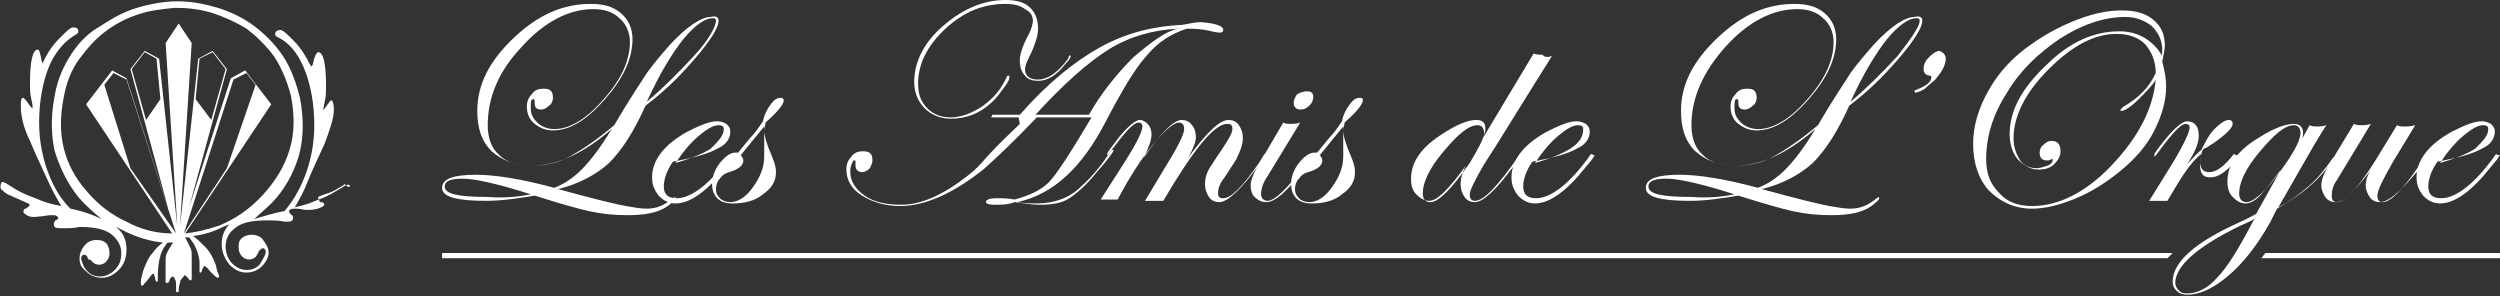
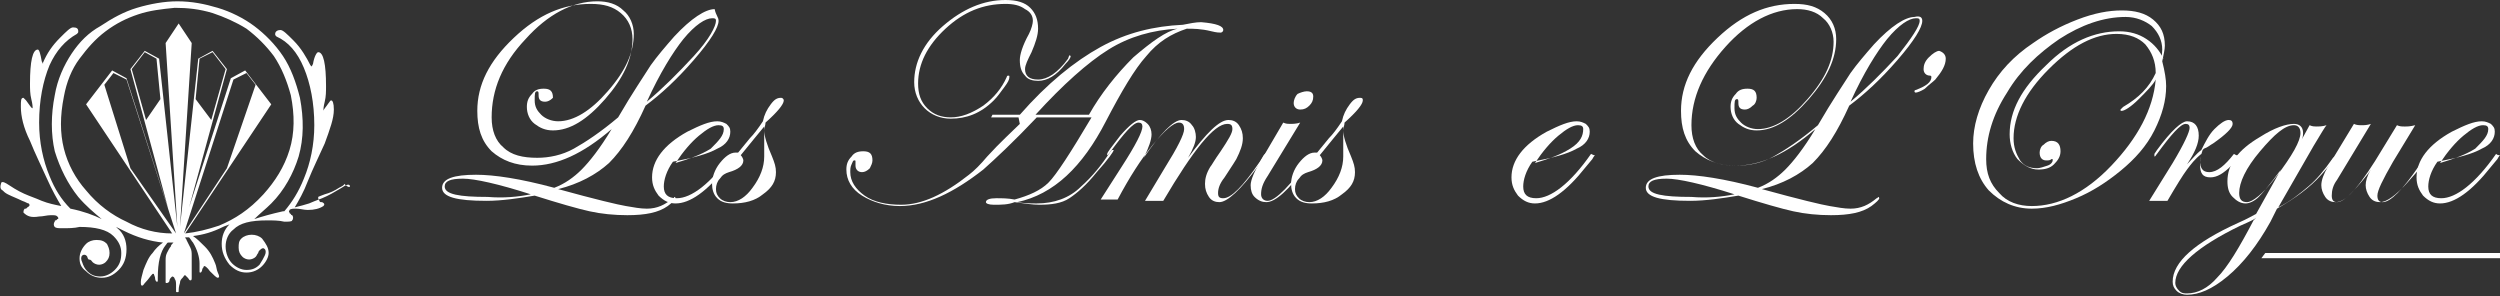
<svg xmlns="http://www.w3.org/2000/svg" version="1.1" id="Calque_1" x="0px" y="0px" viewBox="0 0 191.7 22.7" style="enable-background:new 0 0 191.7 22.7;" xml:space="preserve">
  <rect x="0" y="0" width="191.7" height="22.7" fill="#333333" stroke="none" />
  <style type="text/css">
	.st0{fill:#FFFFFF;}
</style>
  <path class="st0" d="M26.8,14.2c-0.1-0.1-0.3,0-0.6,0.2c-0.5,0.3-1,0.6-1.5,0.8c-0.5,0.2-0.8,0.3-1,0.4c-0.3,0.1-0.7,0.2-1.1,0.3  c0.3-0.5,0.7-1.2,1-2c0.4-1,0.9-2,1.3-2.9c0.4-1.1,0.7-1.9,0.7-2.6c0-0.5-0.1-0.7-0.2-0.7c-0.1,0-0.1,0.1-0.2,0.2  c-0.2,0.3-0.4,0.5-0.4,0.6c0,0,0,0,0-0.1c0,0,0-0.2,0.1-0.6c0.1-0.4,0.1-0.8,0.1-1.2c0-1.7-0.2-2.6-0.6-2.6c-0.1,0-0.3,0.3-0.4,0.9  l-0.1,0.2l-0.1-0.1c-0.3-0.6-0.7-1.3-1.3-1.9c-0.5-0.5-0.8-0.8-1-0.8c-0.2,0-0.4,0.1-0.4,0.3c0,0.1,0,0.1,0.1,0.2  c0.9,0.4,1.6,1.2,2.1,2.4c0.5,1.2,0.8,2.7,0.8,4.4c0,1.5-0.3,2.9-0.8,4.1c-0.4,1-0.9,1.8-1.5,2.5c0,0-0.1,0-0.1,0  c-0.9,0.2-1.6,0.4-2.2,0.6c0.4-0.4,0.9-0.8,1.3-1.2c1-1,1.7-2.3,2.1-3.6c0.4-1.4,0.4-2.9,0.1-4.5c-0.3-1.2-0.7-2.3-1.3-3.2  c-0.6-0.9-1.4-1.7-2.2-2.3c-0.8-0.6-1.8-1.1-2.8-1.4c-1-0.3-2-0.5-3.1-0.5c-1,0-2.1,0.2-3.1,0.5c-1,0.3-1.9,0.8-2.8,1.4  C6.8,2.5,6.1,3.2,5.5,4.1c-0.6,0.9-1.1,2-1.3,3.2c-0.3,1.5-0.3,3,0,4.3c0.4,1.3,1,2.5,1.8,3.5c0.6,0.7,1.2,1.2,1.8,1.7  c-0.6-0.3-1.4-0.6-2.4-0.8c-0.7-0.7-1.2-1.5-1.6-2.5C3.3,12.3,3,10.9,3,9.4C3,7.7,3.3,6.2,3.8,5C4.3,3.9,5,3.1,5.9,2.6  C6,2.5,6,2.5,6,2.4c0-0.2-0.1-0.3-0.4-0.3c-0.2,0-0.5,0.3-1,0.8c-0.6,0.6-1,1.2-1.3,1.9L3.3,4.9L3.2,4.7C3.1,4.1,3,3.8,2.9,3.8  c-0.4,0-0.6,0.9-0.6,2.6c0,0.4,0,0.8,0.1,1.2c0.1,0.4,0.1,0.6,0.1,0.6c0,0,0,0.1,0,0.1C2.4,8.3,2.3,8.1,2,7.7  C1.9,7.6,1.8,7.5,1.8,7.5c-0.2,0-0.2,0.2-0.2,0.7c0,0.7,0.2,1.6,0.7,2.6c0.4,1,0.9,2,1.3,2.9c0.4,0.9,0.8,1.6,1.1,2.1  c-0.5-0.1-1-0.2-1.5-0.4c-0.2-0.1-0.5-0.2-1-0.4c-0.5-0.2-0.9-0.4-1.5-0.8c-0.3-0.2-0.5-0.3-0.6-0.2C0,14.3,0,14.5,0.2,14.6  c0.1,0.1,0.2,0.2,0.4,0.3c0.4,0.2,0.7,0.3,1.1,0.5c0.3,0.1,0.4,0.2,0.5,0.2c0.1,0.1,0.1,0.2-0.1,0.3c0,0,0,0-0.1,0.1  c0,0-0.1,0-0.1,0c-0.1,0.1-0.1,0.2-0.1,0.3c0.3,0.3,0.6,0.4,1.2,0.3c0.3,0,0.6-0.1,0.9-0.1c0.3,0,0.4,0,0.5,0.1  c0.1,0.1,0.1,0.2,0,0.2c0,0-0.1,0.1-0.1,0.1c-0.1,0-0.1,0-0.1,0.1c-0.1,0.1-0.1,0.3,0,0.4c0.1,0.1,0.3,0.1,0.6,0.1  c0.4,0,0.9,0,1.3-0.1c1.2,0,2.1,0.2,2.6,0.7c0.4,0.4,0.6,0.8,0.6,1.3c0,0.5-0.1,0.9-0.5,1.3c-0.3,0.3-0.7,0.5-1.1,0.5  c-0.4,0-0.7-0.1-1-0.4c-0.2-0.2-0.3-0.4-0.4-0.7c-0.1-0.2-0.1-0.4,0-0.5c0.1-0.1,0.3-0.1,0.4,0.1c0,0,0,0.1,0.1,0.2  C7,19.9,7,20,7.1,20.1c0.1,0.1,0.3,0.2,0.5,0.2c0.2,0,0.4-0.1,0.5-0.2c0.2-0.2,0.3-0.4,0.3-0.7c0-0.3-0.1-0.5-0.2-0.7  c-0.2-0.2-0.4-0.3-0.8-0.3c-0.3,0-0.6,0.1-0.8,0.3c-0.3,0.3-0.5,0.7-0.5,1.1c0,0.4,0.1,0.7,0.5,1c0.3,0.3,0.7,0.5,1.2,0.5  c0.5,0,0.9-0.2,1.3-0.6c0.4-0.4,0.6-0.9,0.6-1.6c0-0.6-0.2-1.2-0.7-1.6c0,0-0.1-0.1-0.1-0.1c0.2,0.1,0.4,0.2,0.6,0.3  c1,0.5,2,0.8,3,0.9c-0.3,0.2-0.6,0.5-0.8,0.8c-0.3,0.3-0.5,0.8-0.7,1.3c-0.1,0.4-0.2,0.7-0.2,0.9c0,0.2,0,0.3,0.1,0.3  c0.1,0,0.1-0.1,0.3-0.3c0.2-0.2,0.3-0.4,0.5-0.6l0.1,0c0,0.1,0.1,0.2,0.1,0.4c0,0.1,0.1,0.2,0.1,0.2c0.1,0,0.1,0,0.1-0.1  c0,0,0,0,0-0.1c0,0,0-0.1,0-0.1c0-1.2,0.2-2,0.6-2.5c0.1-0.1,0.1-0.2,0.2-0.2c0.1,0,0.2,0,0.4,0c-0.1,0.1-0.2,0.2-0.2,0.3  c-0.1,0.1-0.2,0.3-0.3,0.5c-0.1,0.2-0.1,0.4-0.1,0.6c0,0.3,0,0.8,0,1.6c0,0.1,0,0.1,0.1,0.1c0.1,0,0.2-0.1,0.2-0.2  c0-0.1,0.1-0.2,0.1-0.2c0,0,0.1-0.1,0.1-0.1c0.1,0,0.2,0.1,0.2,0.2c0.1,0.1,0.1,0.3,0.1,0.5c0,0.1,0,0.3,0,0.4c0,0.1,0,0.1,0.1,0.1  c0.1,0,0.1,0,0.1-0.1c0-0.1,0-0.3,0.1-0.6c0-0.2,0.1-0.3,0.2-0.4c0.1-0.1,0.1-0.2,0.2-0.2c0,0,0.1,0.1,0.2,0.2  c0.1,0.1,0.1,0.2,0.2,0.2c0.1,0,0.1-0.1,0.1-0.2c0,0,0-0.1,0-0.3c0-0.1,0-0.2,0-0.3c0-0.2,0-0.4,0-0.7c0-0.2,0-0.4,0-0.4  c0-0.2,0-0.4-0.1-0.6c-0.1-0.2-0.2-0.4-0.3-0.6c0-0.1-0.1-0.1-0.1-0.2c0.1,0,0.2,0,0.3,0c0.1,0.1,0.2,0.3,0.3,0.4  c0.3,0.5,0.5,1.1,0.5,1.6c0,0.1,0,0.2,0,0.4c0,0.1,0,0.2,0,0.2c0,0.1,0,0.1,0.1,0.1c0,0,0.1-0.1,0.1-0.2c0-0.1,0.1-0.2,0.1-0.2  c0,0,0-0.1,0.1-0.1c0,0,0.2,0.1,0.4,0.4c0.3,0.3,0.5,0.5,0.6,0.5c0,0,0.1,0,0.1-0.1c0,0,0-0.1-0.1-0.3c-0.1-0.2-0.1-0.5-0.2-0.7  c-0.2-0.5-0.4-0.9-0.8-1.3c-0.3-0.3-0.6-0.6-0.9-0.8c0.8-0.1,1.5-0.3,2.3-0.7c0.2-0.1,0.3-0.1,0.5-0.2c-0.4,0.4-0.6,0.9-0.6,1.5  c0,0.6,0.2,1.1,0.6,1.6c0.4,0.4,0.8,0.6,1.3,0.6c0.5,0,0.9-0.2,1.2-0.5c0.3-0.3,0.5-0.7,0.5-1c0-0.4-0.2-0.7-0.5-1.1  c-0.2-0.2-0.5-0.3-0.8-0.3c-0.3,0-0.6,0.1-0.8,0.3c-0.2,0.2-0.2,0.4-0.2,0.7c0,0.3,0.1,0.5,0.3,0.7c0.1,0.1,0.3,0.2,0.5,0.2  c0.2,0,0.4-0.1,0.5-0.2c0.1-0.1,0.1-0.2,0.2-0.3c0-0.1,0.1-0.2,0.1-0.2c0.2-0.2,0.3-0.2,0.4-0.1c0.1,0.1,0.1,0.3,0,0.5  c-0.1,0.2-0.2,0.4-0.4,0.7c-0.3,0.3-0.6,0.4-1,0.4c-0.4,0-0.8-0.2-1.1-0.5c-0.3-0.3-0.5-0.8-0.5-1.3c0-0.5,0.2-1,0.6-1.3  c0.5-0.5,1.3-0.7,2.6-0.7c0.4,0,0.9,0,1.3,0.1c0.3,0,0.6,0,0.6-0.1c0.1-0.1,0.1-0.3,0-0.4c0,0-0.1,0-0.1-0.1c-0.1,0-0.1-0.1-0.1-0.1  c-0.1-0.1,0-0.1,0-0.2c0.1-0.1,0.3-0.1,0.5-0.1c0.3,0,0.6,0.1,0.9,0.1c0.5,0,0.9-0.1,1.2-0.3c0.1-0.1,0.1-0.2-0.1-0.3c0,0,0,0-0.1,0  c0,0-0.1,0-0.1-0.1c-0.1-0.1-0.1-0.2-0.1-0.3c0,0,0.2-0.1,0.5-0.2c0.4-0.1,0.8-0.3,1.1-0.5c0.2-0.1,0.4-0.2,0.4-0.3  C26.8,14.5,26.9,14.3,26.8,14.2z M10,12.9L8,6.5l0.7-0.9l1,0.5l3.8,11.8L10,12.9z M17.4,12.9l-3.3,5c0,0,0,0,0,0l3.8-11.8l1-0.5  l0.7,0.9L17.4,12.9z M16.2,9.2L15,7.6l0.3-3.1L16.3,4l1,1.3L16.2,9.2z M11.2,9.2l-1.1-3.9l1-1.3l0.9,0.5l0.3,3.1L11.2,9.2z   M16.8,17.3c-0.9,0.3-1.7,0.5-2.6,0.6L20.8,8l-2-2.6L17.7,6l-3.2,9.9l2.9-10.6l0,0l-1.1-1.4l-1.1,0.6l-1.4,12.9l0.9-14.1l-1-1.5l0,0  l0,0l-1,1.5l0.9,14.1L12.2,4.5l0,0l-1.1-0.6L10,5.3l2.9,10.7L9.7,6L8.6,5.4L6.6,8l6.6,9.9c-1.2,0-2.4-0.3-3.5-0.9  c-1.1-0.5-2.2-1.3-3.1-2.4c-0.8-0.9-1.4-2-1.7-3.2c-0.3-1.2-0.3-2.5,0-4c0.2-1.1,0.6-2.1,1.2-2.9c0.6-0.8,1.2-1.5,2-2.1  c0.8-0.6,1.6-1,2.5-1.3c0.9-0.3,1.8-0.4,2.8-0.5c1,0,1.9,0.1,2.9,0.4c0.9,0.3,1.8,0.7,2.6,1.2c0.8,0.6,1.5,1.3,2.1,2.1  c0.6,0.9,1,1.9,1.3,3c0.3,1.5,0.3,2.9-0.1,4.2c-0.4,1.3-1.1,2.4-2,3.4C19.1,16.1,18,16.8,16.8,17.3z" />
  <g>
    <g>
-       <path class="st0" d="M55.1,1.6c0,0.5-0.6,1.5-1.9,3c-1.3,1.5-2.5,2.6-3.7,3.5c-0.9,2-1.8,3.4-2.8,4.4c-1,0.9-2.3,1.6-3.9,2    c2.9,0.8,4.6,1.2,5.2,1.3c0.6,0.1,1.1,0.2,1.6,0.2c0.8,0,1.4-0.3,2-0.8c0.1,0,0.1-0.1,0.1-0.1c0,0,0.1,0,0.1,0.1    c0,0.1-0.2,0.3-0.6,0.6c-0.7,0.5-1.7,0.7-3.1,0.7c-1,0-2-0.1-2.9-0.3c-0.9-0.2-2.3-0.6-4.2-1.2c-1.2,0.2-2.5,0.4-3.7,0.4    c-2.3,0-3.4-0.3-3.4-1c0-0.7,0.9-1,2.6-1c1.4,0,3.4,0.3,6,1c0.8-0.3,1.5-0.8,2.1-1.4c0.6-0.6,1.4-1.6,2.3-3.1    c-2.2,1.9-4.2,2.8-6.1,2.8c-1.3,0-2.3-0.4-3.1-1.1c-0.8-0.8-1.1-1.8-1.1-3.1c0-2,0.9-3.8,2.8-5.6c1.9-1.8,3.8-2.6,5.9-2.6    c1,0,1.7,0.2,2.3,0.7c0.6,0.5,0.9,1.2,0.9,2c0,1.5-0.7,3-2.1,4.6s-2.7,2.4-4,2.4c-0.6,0-1-0.2-1.4-0.5c-0.4-0.3-0.6-0.8-0.6-1.3    c0-0.4,0.1-0.7,0.4-1c0.2-0.3,0.5-0.4,0.9-0.4c0.5,0,0.7,0.2,0.7,0.7c0,0.2-0.1,0.5-0.3,0.6c-0.2,0.2-0.4,0.3-0.6,0.3    c-0.4,0-0.5-0.2-0.5-0.5c0-0.2,0-0.3-0.1-0.3c-0.2,0-0.2,0.2-0.2,0.7c0,0.5,0.2,0.8,0.5,1.1c0.3,0.3,0.8,0.5,1.3,0.5    c1.2,0,2.5-0.8,3.8-2.3c1.4-1.6,2-3,2-4.4c0-0.7-0.3-1.4-0.8-1.8c-0.5-0.5-1.2-0.7-2-0.7c-1.9,0-3.8,1-5.5,2.9    c-1.8,1.9-2.6,3.9-2.6,6c0,1,0.3,1.8,0.9,2.3c0.6,0.6,1.5,0.8,2.6,0.8c0.9,0,1.9-0.2,2.8-0.7c0.9-0.5,2.1-1.3,3.4-2.4    c1.1-1.9,2-3.2,2.5-4c0.5-0.7,1.1-1.4,1.8-2.2c1.3-1.4,2.4-2.1,3.1-2.1C54.9,1.2,55.1,1.3,55.1,1.6z M40.7,14.9    c-2.5-0.8-4.3-1.2-5.2-1.2c-1,0-1.4,0.2-1.4,0.6c0,0.6,1.1,0.8,3.3,0.8C38.6,15.2,39.7,15.1,40.7,14.9z M54.9,1.6    c0-0.2-0.1-0.2-0.3-0.2c-0.5,0-1.3,0.5-2.2,1.6c-0.8,1-1.8,2.6-2.8,4.8c1.2-1,2.4-2.2,3.6-3.5S54.9,2,54.9,1.6z" />
+       <path class="st0" d="M55.1,1.6c0,0.5-0.6,1.5-1.9,3c-1.3,1.5-2.5,2.6-3.7,3.5c-0.9,2-1.8,3.4-2.8,4.4c-1,0.9-2.3,1.6-3.9,2    c2.9,0.8,4.6,1.2,5.2,1.3c0.6,0.1,1.1,0.2,1.6,0.2c0.8,0,1.4-0.3,2-0.8c0.1,0,0.1-0.1,0.1-0.1c0,0,0.1,0,0.1,0.1    c0,0.1-0.2,0.3-0.6,0.6c-0.7,0.5-1.7,0.7-3.1,0.7c-1,0-2-0.1-2.9-0.3c-0.9-0.2-2.3-0.6-4.2-1.2c-1.2,0.2-2.5,0.4-3.7,0.4    c-2.3,0-3.4-0.3-3.4-1c0-0.7,0.9-1,2.6-1c1.4,0,3.4,0.3,6,1c0.8-0.3,1.5-0.8,2.1-1.4c0.6-0.6,1.4-1.6,2.3-3.1    c-2.2,1.9-4.2,2.8-6.1,2.8c-1.3,0-2.3-0.4-3.1-1.1c-0.8-0.8-1.1-1.8-1.1-3.1c0-2,0.9-3.8,2.8-5.6c1.9-1.8,3.8-2.6,5.9-2.6    c1,0,1.7,0.2,2.3,0.7c0.6,0.5,0.9,1.2,0.9,2c0,1.5-0.7,3-2.1,4.6s-2.7,2.4-4,2.4c-0.6,0-1-0.2-1.4-0.5c-0.4-0.3-0.6-0.8-0.6-1.3    c0-0.4,0.1-0.7,0.4-1c0.2-0.3,0.5-0.4,0.9-0.4c0.5,0,0.7,0.2,0.7,0.7c-0.2,0.2-0.4,0.3-0.6,0.3    c-0.4,0-0.5-0.2-0.5-0.5c0-0.2,0-0.3-0.1-0.3c-0.2,0-0.2,0.2-0.2,0.7c0,0.5,0.2,0.8,0.5,1.1c0.3,0.3,0.8,0.5,1.3,0.5    c1.2,0,2.5-0.8,3.8-2.3c1.4-1.6,2-3,2-4.4c0-0.7-0.3-1.4-0.8-1.8c-0.5-0.5-1.2-0.7-2-0.7c-1.9,0-3.8,1-5.5,2.9    c-1.8,1.9-2.6,3.9-2.6,6c0,1,0.3,1.8,0.9,2.3c0.6,0.6,1.5,0.8,2.6,0.8c0.9,0,1.9-0.2,2.8-0.7c0.9-0.5,2.1-1.3,3.4-2.4    c1.1-1.9,2-3.2,2.5-4c0.5-0.7,1.1-1.4,1.8-2.2c1.3-1.4,2.4-2.1,3.1-2.1C54.9,1.2,55.1,1.3,55.1,1.6z M40.7,14.9    c-2.5-0.8-4.3-1.2-5.2-1.2c-1,0-1.4,0.2-1.4,0.6c0,0.6,1.1,0.8,3.3,0.8C38.6,15.2,39.7,15.1,40.7,14.9z M54.9,1.6    c0-0.2-0.1-0.2-0.3-0.2c-0.5,0-1.3,0.5-2.2,1.6c-0.8,1-1.8,2.6-2.8,4.8c1.2-1,2.4-2.2,3.6-3.5S54.9,2,54.9,1.6z" />
      <path class="st0" d="M56.4,11.9c0,0-0.1,0.1-0.2,0.3l-0.5,0.6c-1.5,1.9-2.8,2.8-3.9,2.8c-0.5,0-0.9-0.2-1.3-0.6    c-0.3-0.4-0.5-0.8-0.5-1.4c0-1.3,0.9-2.5,2.7-3.5c1-0.5,1.7-0.8,2.3-0.8c0.3,0,0.5,0.1,0.7,0.2c0.2,0.2,0.3,0.3,0.3,0.6    c0,0.5-0.3,1-1,1.3c-0.7,0.4-1.8,0.7-3.4,1c-0.5,0.7-0.7,1.4-0.7,1.9c0,0.6,0.3,0.9,1,0.9c1.1,0,2.6-1.1,4.2-3.4    C56.2,11.9,56.3,11.9,56.4,11.9C56.4,11.9,56.4,11.9,56.4,11.9z M55.5,9.9c0-0.2-0.1-0.3-0.4-0.3c-0.4,0-0.9,0.3-1.5,0.8    c-0.6,0.5-1.2,1.2-1.8,2.1c1-0.3,1.9-0.6,2.7-1.1C55.1,10.8,55.5,10.4,55.5,9.9z" />
      <path class="st0" d="M60.1,7.7c0,0.3-0.5,0.9-1.4,1.7c0,0.2-0.1,0.4-0.1,0.6c0,0.4,0.2,1.1,0.6,2c0.2,0.5,0.3,0.8,0.3,1.2    c0,0.7-0.3,1.2-1,1.7c-0.6,0.5-1.4,0.7-2.3,0.7c-0.5,0-0.9-0.1-1.2-0.4c-0.3-0.3-0.4-0.7-0.4-1.1c0-0.5,0.2-1.1,0.6-1.6    c0.4-0.5,0.8-0.8,1.2-0.8c0.1,0,0.1,0,0.2,0l0.9-1.1c0.3-0.3,0.6-0.7,1-1.3c0.1-0.5,0.3-0.9,0.6-1.3c0.3-0.4,0.5-0.5,0.8-0.5    C60,7.5,60.1,7.6,60.1,7.7z M58.6,12c0-0.2,0-0.4,0-0.6c0-0.2,0-0.5,0-0.9c0-0.3,0-0.6,0-0.8c-0.4,0.5-1,1.2-1.8,2.2    c0.1,0.1,0.2,0.3,0.2,0.4c0,0.4-0.4,0.7-1.1,0.9c-0.3,0.1-0.5,0.2-0.7,0.5c-0.2,0.2-0.3,0.5-0.3,0.8c0,0.3,0.1,0.5,0.3,0.7    c0.2,0.2,0.5,0.3,0.8,0.3c0.6,0,1.2-0.4,1.7-1.1C58.3,13.6,58.6,12.8,58.6,12z" />
      <path class="st0" d="M93.8,2.3c0,0.1-0.1,0.2-0.2,0.2c-0.1,0-0.3,0-0.7-0.1c-0.8-0.2-1.4-0.2-1.9-0.2c-1.2,0.4-2.2,1-3.1,2.1    c-0.9,1-1.9,2.7-3.1,5c-1.8,3.5-4,5.6-6.8,6.2c0.6,0.1,1.1,0.1,1.5,0.1c1.3,0,2.5-0.4,3.4-1.3c0.9-0.8,1.6-1.7,2.2-2.6    c0.1-0.1,0.1-0.2,0.2-0.2c0,0,0.1,0,0.1,0c0,0.1-0.4,0.7-1.3,1.7c-0.8,1-1.5,1.6-2.1,2c-0.6,0.4-1.4,0.5-2.3,0.5    c-0.5,0-1.2-0.1-1.9-0.2c-0.5,0.2-1,0.2-1.6,0.2c-0.4,0-0.6-0.1-0.6-0.2c0-0.2,0.3-0.3,0.8-0.3c0.4,0,0.9,0,1.4,0.1    c1.1-0.3,2-0.7,2.6-1.3c0.6-0.6,1.7-2.3,3.3-5h-4.2c-1.8,1.9-3.2,3.2-4.1,4c-2.3,1.8-4.4,2.8-6.4,2.8c-1.1,0-2.1-0.3-2.9-0.8    c-0.8-0.5-1.2-1.2-1.2-2c0-0.4,0.1-0.7,0.4-1c0.2-0.3,0.5-0.4,0.9-0.4c0.5,0,0.7,0.2,0.7,0.7c0,0.2-0.1,0.4-0.2,0.6    c-0.2,0.2-0.4,0.3-0.6,0.3c-0.3,0-0.5-0.2-0.5-0.5l0-0.2c0,0,0-0.1,0-0.1c0-0.1,0-0.1-0.1-0.1c-0.1,0-0.1,0.1-0.2,0.3    c-0.1,0.2-0.1,0.4-0.1,0.6c0,0.7,0.4,1.3,1.1,1.8c0.7,0.5,1.7,0.7,2.8,0.7c1.6,0,3.3-0.8,5.2-2.3c0.4-0.3,0.9-0.8,1.4-1.4    c1-1.1,1.9-1.9,2.5-2.5L78.1,9H76l0.1-0.2c0.7,0,1.4,0,2.1,0c2.1-2.4,4.2-4.1,6.2-5.2c2-1.1,4.1-1.6,6.3-1.7    c0.5-0.1,1-0.2,1.4-0.2C93.3,1.8,93.8,2,93.8,2.3z M82.1,4.3c0,0.1-0.1,0.3-0.4,0.6c-0.7,0.9-1.4,1.3-2.1,1.3    c-0.4,0-0.8-0.1-1-0.4c-0.3-0.3-0.4-0.7-0.4-1.2c0-0.4,0.2-1.1,0.7-2c0.2-0.4,0.3-0.8,0.3-1c0-0.4-0.2-0.7-0.6-0.9    c-0.4-0.3-0.9-0.4-1.5-0.4c-1.7,0-3.2,0.6-4.6,1.9c-1.4,1.3-2.1,2.7-2.1,4.2c0,0.8,0.2,1.4,0.7,1.9c0.5,0.5,1.1,0.7,1.8,0.7    c0.8,0,1.6-0.3,2.5-0.9c0.8-0.6,1.4-1.3,1.8-2.2c0-0.1,0.1-0.1,0.1-0.1c0.1,0,0.1,0,0.1,0.1c0,0.2-0.1,0.4-0.4,0.8    c-0.3,0.4-0.5,0.7-0.8,1c-1,1-2.1,1.4-3.3,1.4c-0.8,0-1.5-0.3-2-0.8c-0.5-0.5-0.8-1.2-0.8-2c0-1.5,0.7-3,2.2-4.3    c1.5-1.3,3.1-2,4.8-2C78,0,78.6,0.2,79,0.6c0.4,0.4,0.6,0.9,0.6,1.6c0,0.5-0.2,1.1-0.5,1.8c-0.3,0.6-0.5,1-0.5,1.3    c0,0.5,0.3,0.8,1,0.8c0.7,0,1.5-0.5,2.3-1.6C82,4.2,82,4.2,82.1,4.3C82.1,4.2,82.1,4.2,82.1,4.3z M90.3,2.2    c-1.9,0.1-3.7,0.6-5.3,1.6c-1.6,1-3.5,2.7-5.6,5h4.1c0.9-1.6,2.1-3.1,3.4-4.4C88.3,3.2,89.4,2.4,90.3,2.2z" />
      <path class="st0" d="M97.1,11.9c0,0,0,0.1-0.1,0.2l-0.5,0.6c-1.4,1.9-2.4,2.8-3,2.8c-0.3,0-0.6-0.1-0.8-0.4    c-0.2-0.3-0.3-0.6-0.3-1c0-0.4,0.1-0.8,0.4-1.3c0.1-0.1,0.3-0.5,0.8-1.2c0.6-0.9,0.9-1.4,0.9-1.7c0-0.3-0.1-0.4-0.4-0.4    c-1,0-2.6,2-4.9,5.9c-0.1,0-0.3,0-0.6,0c-0.3,0-0.6,0-0.8,0l1.5-2.5c1-1.6,1.5-2.6,1.5-3c0-0.3-0.1-0.5-0.4-0.5    c-0.4,0-1.1,0.6-2,1.7c-0.9,1.1-1.8,2.5-2.7,4.2c-0.2,0-0.4,0-0.6,0c-0.3,0-0.5,0-0.7,0l1.6-2.5c1.1-1.7,1.6-2.7,1.6-3.1    c0-0.2-0.1-0.3-0.3-0.3c-0.4,0-1.1,0.8-2.2,2.3c-0.1,0.1-0.1,0.2-0.2,0.2c0,0,0,0,0-0.1c0-0.1,0.3-0.5,1-1.4    c0.7-0.8,1.2-1.2,1.5-1.2c0.2,0,0.4,0.1,0.6,0.3c0.2,0.2,0.3,0.5,0.3,0.8c0,0.4-0.2,1-0.6,1.8c1.3-1.9,2.3-2.9,2.9-2.9    c0.3,0,0.6,0.1,0.8,0.4c0.2,0.2,0.3,0.6,0.3,0.9c0,0.4-0.2,0.9-0.6,1.6c1.4-1.9,2.4-2.9,3.1-2.9c0.3,0,0.6,0.1,0.8,0.4    c0.2,0.3,0.3,0.6,0.3,1c0,0.5-0.2,1-0.5,1.6c0,0-0.3,0.5-0.9,1.4c-0.4,0.5-0.5,0.9-0.5,1.2c0,0.3,0.1,0.4,0.4,0.4    c0.6,0,1.5-0.9,2.8-2.8l0.3-0.5l0.2-0.2C97,11.9,97,11.9,97.1,11.9C97.1,11.9,97.1,11.9,97.1,11.9z" />
      <path class="st0" d="M100.8,11.9c0,0,0,0.1-0.1,0.2l-0.5,0.6c-1.4,1.9-2.4,2.8-3.1,2.8c-0.3,0-0.6-0.1-0.9-0.4    c-0.2-0.2-0.3-0.5-0.3-0.9c0-0.4,0.3-1.1,0.8-1.9l1.7-2.9c0.2,0.1,0.4,0.1,0.5,0.1c0.2,0,0.5,0,0.8-0.1l-2.5,4.1    c-0.4,0.6-0.5,1-0.5,1.4c0,0.3,0.2,0.5,0.5,0.5c0.6,0,1.8-1.2,3.4-3.5C100.7,11.9,100.7,11.9,100.8,11.9    C100.8,11.9,100.8,11.9,100.8,11.9z M100.7,7.4c0,0.3-0.1,0.5-0.3,0.7c-0.2,0.2-0.4,0.3-0.7,0.3c-0.3,0-0.5-0.2-0.5-0.5    c0-0.2,0.1-0.5,0.3-0.7C99.7,7.1,100,7,100.2,7C100.5,7,100.7,7.1,100.7,7.4z" />
      <path class="st0" d="M104.5,7.7c0,0.3-0.5,0.9-1.4,1.7c0,0.2-0.1,0.4-0.1,0.6c0,0.4,0.2,1.1,0.6,2c0.2,0.5,0.3,0.8,0.3,1.2    c0,0.7-0.3,1.2-1,1.7c-0.6,0.5-1.4,0.7-2.3,0.7c-0.5,0-0.9-0.1-1.2-0.4c-0.3-0.3-0.4-0.7-0.4-1.1c0-0.5,0.2-1.1,0.6-1.6    c0.4-0.5,0.8-0.8,1.2-0.8c0.1,0,0.1,0,0.2,0l0.9-1.1c0.3-0.3,0.6-0.7,1-1.3c0.1-0.5,0.3-0.9,0.6-1.3c0.3-0.4,0.5-0.5,0.8-0.5    C104.5,7.5,104.5,7.6,104.5,7.7z M103,12c0-0.2,0-0.4,0-0.6c0-0.2,0-0.5,0-0.9c0-0.3,0-0.6,0-0.8c-0.4,0.5-1,1.2-1.8,2.2    c0.1,0.1,0.2,0.3,0.2,0.4c0,0.4-0.4,0.7-1.1,0.9c-0.3,0.1-0.5,0.2-0.7,0.5c-0.2,0.2-0.3,0.5-0.3,0.8c0,0.3,0.1,0.5,0.3,0.7    c0.2,0.2,0.5,0.3,0.8,0.3c0.6,0,1.2-0.4,1.7-1.1C102.7,13.6,103,12.8,103,12z" />
-       <path class="st0" d="M119,4.3c-2.7,4.3-4.4,7.1-5.2,8.3c-0.7,1.2-1.1,2-1.1,2.3c0,0.3,0.1,0.5,0.4,0.5c0.7,0,1.8-1.2,3.4-3.5    c0-0.1,0.1-0.1,0.1-0.1c0,0,0.1,0,0.1,0.1c0,0,0,0.1-0.1,0.2l-0.5,0.6c-1.4,1.9-2.4,2.8-3,2.8c-0.3,0-0.6-0.1-0.8-0.4    s-0.3-0.6-0.3-1c0-0.4,0.1-0.8,0.4-1.4c-1.3,1.8-2.2,2.7-2.8,2.7c-0.4,0-0.7-0.2-1-0.5c-0.3-0.3-0.4-0.7-0.4-1.2    c0-1.2,0.7-2.3,2.2-3.3c1.2-0.8,2.1-1.2,2.8-1.2c0.5,0,0.7,0.2,0.7,0.7c0,0.2-0.1,0.4-0.2,0.7l3.9-6.5c0.2,0.1,0.5,0.1,0.7,0.1    C118.4,4.4,118.7,4.4,119,4.3z M113.8,10.2c0-0.4-0.2-0.6-0.5-0.6c-0.7,0-1.5,0.7-2.6,2c-1.1,1.3-1.6,2.4-1.6,3.2    c0,0.5,0.2,0.7,0.6,0.7c0.6,0,1.6-1,3-3C113.4,11.3,113.8,10.6,113.8,10.2z" />
      <path class="st0" d="M122.3,11.9c0,0-0.1,0.1-0.2,0.3l-0.5,0.6c-1.5,1.9-2.8,2.8-3.9,2.8c-0.5,0-0.9-0.2-1.3-0.6    c-0.3-0.4-0.5-0.8-0.5-1.4c0-1.3,0.9-2.5,2.7-3.5c1-0.5,1.7-0.8,2.3-0.8c0.3,0,0.5,0.1,0.7,0.2c0.2,0.2,0.3,0.3,0.3,0.6    c0,0.5-0.3,1-1,1.3c-0.7,0.4-1.8,0.7-3.4,1c-0.5,0.7-0.7,1.4-0.7,1.9c0,0.6,0.3,0.9,1,0.9c1.1,0,2.6-1.1,4.2-3.4    C122.2,11.9,122.2,11.9,122.3,11.9C122.3,11.9,122.3,11.9,122.3,11.9z M121.4,9.9c0-0.2-0.1-0.3-0.4-0.3c-0.4,0-0.9,0.3-1.5,0.8    c-0.6,0.5-1.2,1.2-1.8,2.1c1-0.3,1.9-0.6,2.7-1.1S121.4,10.4,121.4,9.9z" />
      <path class="st0" d="M147.4,1.6c0,0.5-0.6,1.5-1.9,3c-1.3,1.5-2.5,2.6-3.7,3.5c-0.9,2-1.8,3.4-2.8,4.4c-1,0.9-2.3,1.6-3.9,2    c2.9,0.8,4.6,1.2,5.2,1.3c0.6,0.1,1.1,0.2,1.6,0.2c0.8,0,1.4-0.3,2-0.8c0.1,0,0.1-0.1,0.1-0.1c0,0,0.1,0,0.1,0.1    c0,0.1-0.2,0.3-0.6,0.6c-0.7,0.5-1.7,0.7-3.1,0.7c-1,0-2-0.1-2.9-0.3c-0.9-0.2-2.3-0.6-4.2-1.2c-1.2,0.2-2.5,0.4-3.7,0.4    c-2.3,0-3.4-0.3-3.4-1c0-0.7,0.9-1,2.6-1c1.4,0,3.4,0.3,6,1c0.8-0.3,1.5-0.8,2.1-1.4c0.6-0.6,1.4-1.6,2.3-3.1    c-2.2,1.9-4.2,2.8-6.1,2.8c-1.3,0-2.3-0.4-3.1-1.1c-0.8-0.8-1.1-1.8-1.1-3.1c0-2,0.9-3.8,2.8-5.6s3.8-2.6,5.9-2.6    c1,0,1.7,0.2,2.3,0.7c0.6,0.5,0.9,1.2,0.9,2c0,1.5-0.7,3-2.1,4.6c-1.4,1.6-2.7,2.4-4,2.4c-0.6,0-1-0.2-1.4-0.5    c-0.4-0.3-0.6-0.8-0.6-1.3c0-0.4,0.1-0.7,0.4-1c0.2-0.3,0.5-0.4,0.9-0.4c0.5,0,0.7,0.2,0.7,0.7c0,0.2-0.1,0.5-0.3,0.6    c-0.2,0.2-0.4,0.3-0.6,0.3c-0.4,0-0.5-0.2-0.5-0.5c0-0.2,0-0.3-0.1-0.3c-0.2,0-0.2,0.2-0.2,0.7c0,0.5,0.2,0.8,0.5,1.1    c0.3,0.3,0.8,0.5,1.3,0.5c1.2,0,2.5-0.8,3.8-2.3c1.4-1.6,2-3,2-4.4c0-0.7-0.3-1.4-0.8-1.8c-0.5-0.5-1.2-0.7-2-0.7    c-1.9,0-3.8,1-5.5,2.9s-2.6,3.9-2.6,6c0,1,0.3,1.8,0.9,2.3c0.6,0.6,1.5,0.8,2.6,0.8c0.9,0,1.9-0.2,2.8-0.7s2.1-1.3,3.4-2.4    c1.1-1.9,2-3.2,2.5-4c0.5-0.7,1.1-1.4,1.8-2.2c1.3-1.4,2.4-2.1,3.1-2.1C147.2,1.2,147.4,1.3,147.4,1.6z M133,14.9    c-2.5-0.8-4.3-1.2-5.2-1.2c-1,0-1.4,0.2-1.4,0.6c0,0.6,1.1,0.8,3.3,0.8C130.9,15.2,132,15.1,133,14.9z M147.2,1.6    c0-0.2-0.1-0.2-0.3-0.2c-0.5,0-1.3,0.5-2.2,1.6c-0.8,1-1.8,2.6-2.8,4.8c1.2-1,2.4-2.2,3.6-3.5C146.6,2.9,147.2,2,147.2,1.6z" />
      <path class="st0" d="M149.2,4.5c0,0.5-0.3,1-0.8,1.6c-0.2,0.2-0.5,0.4-0.8,0.7c-0.3,0.2-0.6,0.3-0.7,0.3c0,0-0.1,0-0.1-0.1    c0,0,0-0.1,0.1-0.1c0.8-0.3,1.2-0.6,1.2-1c0,0,0-0.1-0.1-0.1c-0.3,0-0.5-0.2-0.5-0.5c0-0.3,0.1-0.6,0.4-0.9    c0.3-0.3,0.6-0.5,0.8-0.5C149,4,149.2,4.2,149.2,4.5z" />
      <path class="st0" d="M166.1,6.6c0,1.1-0.3,2.2-0.9,3.4c-0.6,1.2-1.5,2.2-2.6,3.1c-1.1,0.9-2.2,1.6-3.4,2.1    c-1.2,0.5-2.3,0.8-3.4,0.8c-1.3,0-2.4-0.5-3.3-1.4c-0.8-0.9-1.2-2.1-1.2-3.6c0-1.3,0.4-2.7,1.2-4.1c0.8-1.4,1.9-2.6,3.4-3.6    c1-0.7,2.1-1.3,3.4-1.8c1.3-0.5,2.4-0.7,3.4-0.7c1,0,1.8,0.2,2.4,0.7s0.9,1.1,0.9,2c0,0.3-0.1,0.7-0.2,1.2    C166,5.5,166.1,6.1,166.1,6.6z M165.8,3.8c0-0.7-0.3-1.3-0.8-1.8c-0.5-0.4-1.2-0.7-2-0.7c-1.7,0-3.4,0.6-5.1,1.7    c-1.6,1.1-3,2.4-4,4.1c-1.1,1.7-1.6,3.4-1.6,5.1c0,1.1,0.3,1.9,1,2.6c0.6,0.7,1.5,1,2.5,1c2,0,4.1-1,6.1-3.1s3.2-4.3,3.4-6.6    c-0.2,0.4-0.7,0.9-1.3,1.5c-0.6,0.6-1.1,0.9-1.3,0.9c-0.1,0-0.1,0-0.1-0.1c0,0,0.1-0.1,0.2-0.2c1.2-0.7,2-1.5,2.5-2.6    c0-0.9-0.3-1.6-0.8-2.2c-0.5-0.5-1.2-0.8-2.2-0.8c-1.7,0-3.4,0.9-5.2,2.7c-1.8,1.8-2.7,3.6-2.7,5.3c0,0.7,0.2,1.2,0.5,1.7    c0.3,0.4,0.7,0.6,1.3,0.6c0.2,0,0.5-0.1,0.8-0.2c0.3-0.1,0.4-0.3,0.4-0.4c0,0,0-0.1,0-0.1l-0.1,0c-0.1,0.1-0.2,0.1-0.4,0.1    c-0.3,0-0.5-0.2-0.5-0.6c0-0.2,0.1-0.5,0.3-0.6c0.2-0.2,0.4-0.3,0.6-0.3c0.5,0,0.7,0.3,0.7,0.8c0,0.4-0.2,0.7-0.5,1    c-0.3,0.3-0.7,0.4-1.2,0.4c-0.6,0-1.1-0.3-1.6-0.8c-0.4-0.5-0.6-1.2-0.6-1.9c0-1.8,0.9-3.5,2.8-5.3c1.8-1.8,3.7-2.6,5.6-2.6    c0.8,0,1.5,0.2,2.1,0.6s1,0.9,1.3,1.5C165.7,4.4,165.8,4.1,165.8,3.8z" />
      <path class="st0" d="M171.8,11.9c0,0.1-0.2,0.3-0.7,0.8c-0.6,0.6-1.1,0.9-1.6,0.9c-0.6,0-0.8-0.3-0.8-1c0-0.2,0-0.5,0.1-0.8    c-0.5,0.4-0.8,0.8-1.1,1.2c-0.3,0.4-0.8,1.2-1.5,2.4c-0.4,0-0.6,0-0.7,0c0,0-0.3,0-0.7,0l1.8-2.9c0.9-1.5,1.3-2.4,1.3-2.7    c0-0.2-0.1-0.3-0.3-0.3c-0.4,0-1.1,0.8-2.2,2.3c-0.1,0.1-0.1,0.2-0.2,0.2c0,0,0,0,0-0.1c0,0,0-0.1,0-0.1l0.2-0.3    c1.1-1.5,1.9-2.2,2.3-2.2c0.6,0,0.9,0.4,0.9,1.1c0,0.6-0.3,1.3-0.9,2.2c0.4-0.4,0.7-0.8,1.1-1.1c0.3-0.6,0.6-1.2,1-1.6    c0.4-0.4,0.8-0.7,1.1-0.7c0.2,0,0.3,0.1,0.3,0.3c0,0.3-0.5,0.8-1.5,1.5c-0.2,0.1-0.4,0.3-0.7,0.4l-0.1,0.1    c-0.1,0.3-0.2,0.6-0.2,0.8c0,0.6,0.2,0.9,0.7,0.9c0.6,0,1.2-0.5,1.9-1.4C171.6,12,171.7,11.9,171.8,11.9    C171.8,11.9,171.8,11.9,171.8,11.9z" />
      <path class="st0" d="M179.2,11.9c0,0.1-0.4,0.6-1.2,1.5c-0.9,1-2,1.8-3.4,2.6l-0.5,1c-1,1.8-2.1,3.2-3.3,4.2    c-1.2,1-2.2,1.4-3.1,1.4c-0.3,0-0.6-0.1-0.8-0.3c-0.2-0.2-0.3-0.4-0.3-0.7c0-1.5,1.7-3,5-4.5c0.7-0.3,1.2-0.6,1.4-0.7l1.9-3.4    c-0.8,1.1-1.4,1.8-1.7,2.1c-0.3,0.3-0.7,0.5-1,0.5c-0.4,0-0.7-0.2-1-0.5c-0.3-0.3-0.4-0.7-0.4-1.2c0-1.3,0.8-2.4,2.5-3.4    c1.1-0.7,2-1,2.6-1c0.4,0,0.7,0.2,0.7,0.7c0,0.1,0,0.3-0.1,0.5l0.6-1.1c0.2,0.1,0.4,0.1,0.5,0.1c0.2,0,0.5,0,0.8-0.1    c-0.1,0.1-0.4,0.6-1,1.6l-2.7,4.7c1-0.5,1.7-1.1,2.3-1.6c0.6-0.5,1.2-1.2,1.9-2.2C179.1,12,179.1,11.9,179.2,11.9    C179.2,11.9,179.2,11.9,179.2,11.9z M173,16.7c-0.1,0.1-0.5,0.3-1.2,0.6c-3.3,1.6-5,3.1-5,4.4c0,0.2,0.1,0.4,0.3,0.6    c0.2,0.2,0.4,0.2,0.6,0.2c0.8,0,1.6-0.4,2.3-1.2c0.8-0.8,1.7-2.3,2.8-4.4L173,16.7z M176.4,10.2c0-0.4-0.2-0.6-0.5-0.6    c-0.7,0-1.5,0.7-2.6,2c-1.1,1.3-1.6,2.4-1.6,3.2c0,0.5,0.2,0.7,0.6,0.7c0.4,0,1.2-0.6,2.2-1.9C175.8,11.9,176.4,10.8,176.4,10.2z" />
      <path class="st0" d="M186.2,11.9c0,0.2-0.5,0.9-1.6,2.1c-0.9,1-1.6,1.5-2.1,1.5c-0.3,0-0.6-0.1-0.8-0.4c-0.2-0.3-0.3-0.6-0.3-0.9    c0-0.3,0.1-0.7,0.4-1.2l-0.2,0.3c-0.7,0.9-1.2,1.4-1.5,1.7c-0.3,0.3-0.7,0.5-1,0.5c-0.3,0-0.6-0.1-0.8-0.4    c-0.2-0.3-0.3-0.6-0.3-0.9c0-0.4,0.2-0.9,0.5-1.4l2-3.3c0.2,0.1,0.4,0.1,0.6,0.1s0.4,0,0.7-0.1l-2.6,4.3c-0.3,0.4-0.4,0.8-0.4,1.2    c0,0.3,0.1,0.5,0.4,0.5c0.7,0,1.9-1.4,3.5-4.1l1.1-1.8c0.2,0.1,0.4,0.1,0.6,0.1c0.2,0,0.4,0,0.8-0.1l-1.7,2.8    c-0.8,1.4-1.2,2.2-1.2,2.6c0,0.3,0.1,0.5,0.4,0.5c0.6,0,1.5-0.9,2.8-2.8l0.3-0.5l0.2-0.2C186.1,11.9,186.1,11.9,186.2,11.9    C186.2,11.9,186.2,11.9,186.2,11.9z" />
      <path class="st0" d="M191.7,11.9c0,0-0.1,0.1-0.2,0.3l-0.5,0.6c-1.5,1.9-2.8,2.8-3.9,2.8c-0.5,0-0.9-0.2-1.3-0.6    c-0.3-0.4-0.5-0.8-0.5-1.4c0-1.3,0.9-2.5,2.7-3.5c1-0.5,1.7-0.8,2.3-0.8c0.3,0,0.5,0.1,0.7,0.2c0.2,0.2,0.3,0.3,0.3,0.6    c0,0.5-0.3,1-1,1.3c-0.7,0.4-1.8,0.7-3.4,1c-0.5,0.7-0.7,1.4-0.7,1.9c0,0.6,0.3,0.9,1,0.9c1.1,0,2.6-1.1,4.2-3.4    C191.5,11.9,191.6,11.9,191.7,11.9C191.7,11.9,191.7,11.9,191.7,11.9z M190.8,9.9c0-0.2-0.1-0.3-0.4-0.3c-0.4,0-0.9,0.3-1.5,0.8    c-0.6,0.5-1.2,1.2-1.8,2.1c1-0.3,1.9-0.6,2.7-1.1C190.4,10.8,190.8,10.4,190.8,9.9z" />
    </g>
    <g>
      <path class="st0" d="M165.8,19.6" />
-       <polygon class="st0" points="166.2,19.8 33.9,19.8 33.9,19.4 166.6,19.4   " />
    </g>
  </g>
  <g>
    <line class="st0" x1="173.7" y1="19.6" x2="189.6" y2="19.6" />
    <polygon class="st0" points="191.7,19.8 173.4,19.8 173.7,19.4 191.7,19.4  " />
  </g>
</svg>